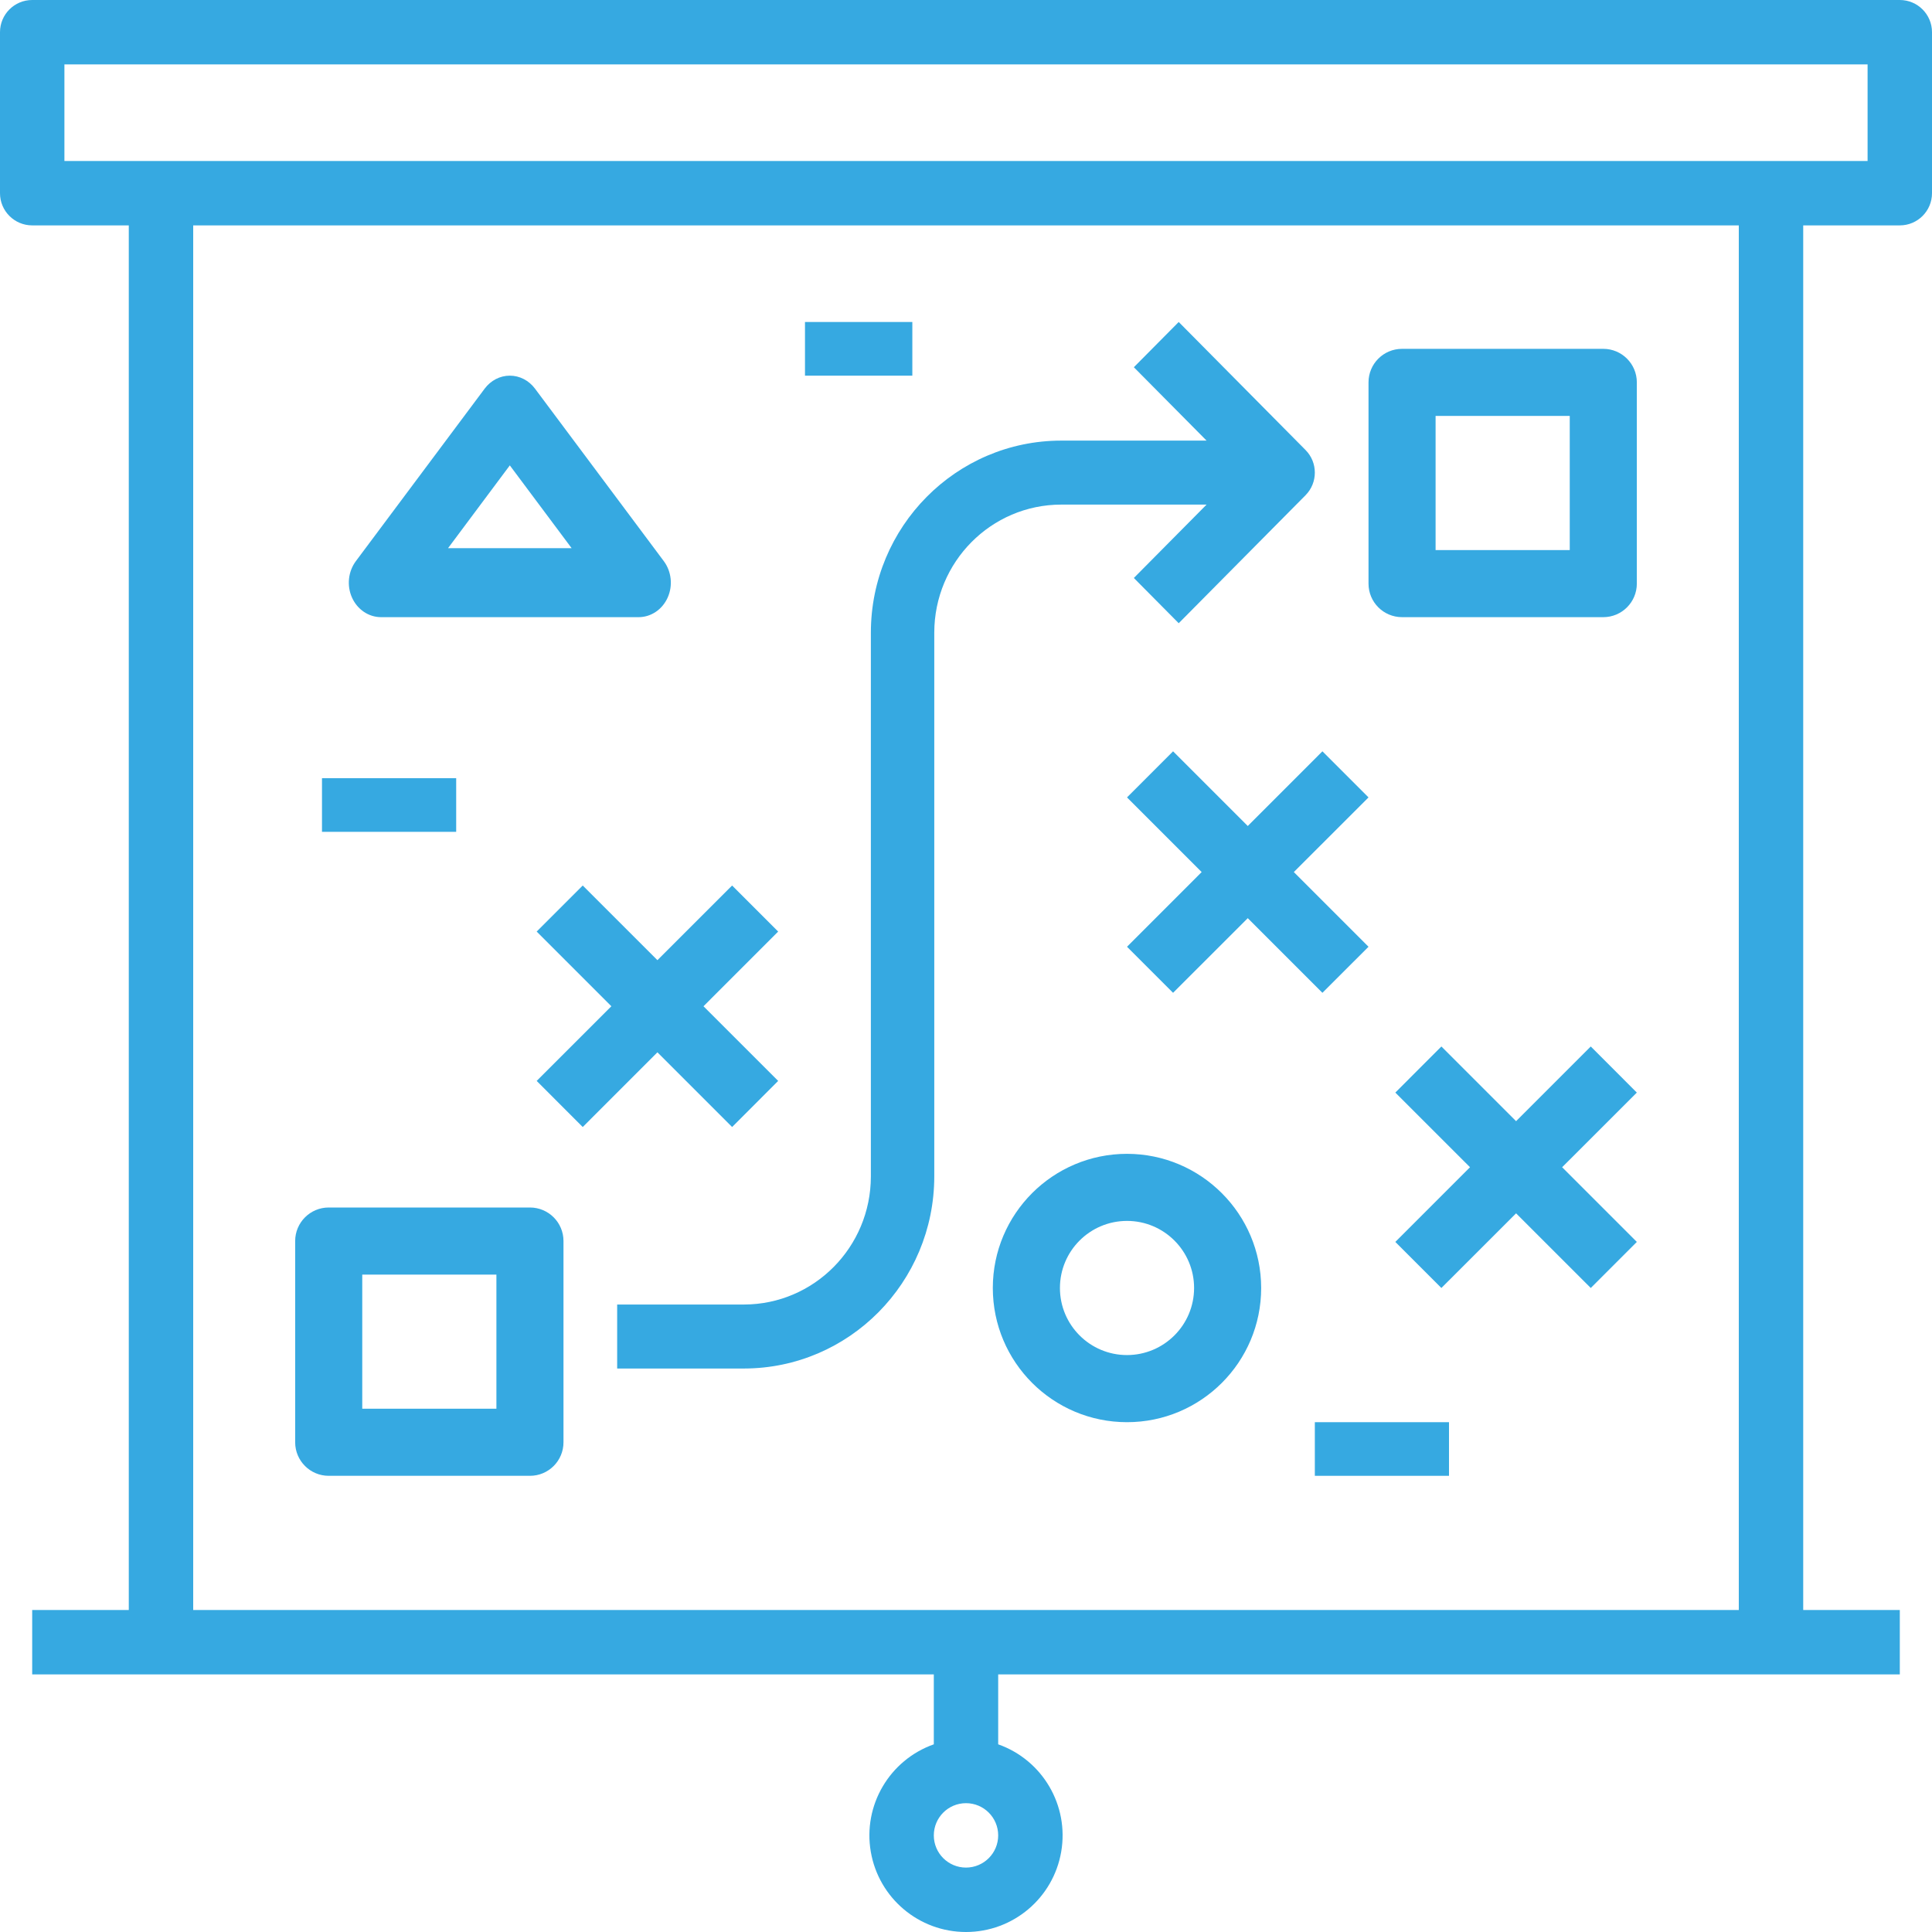
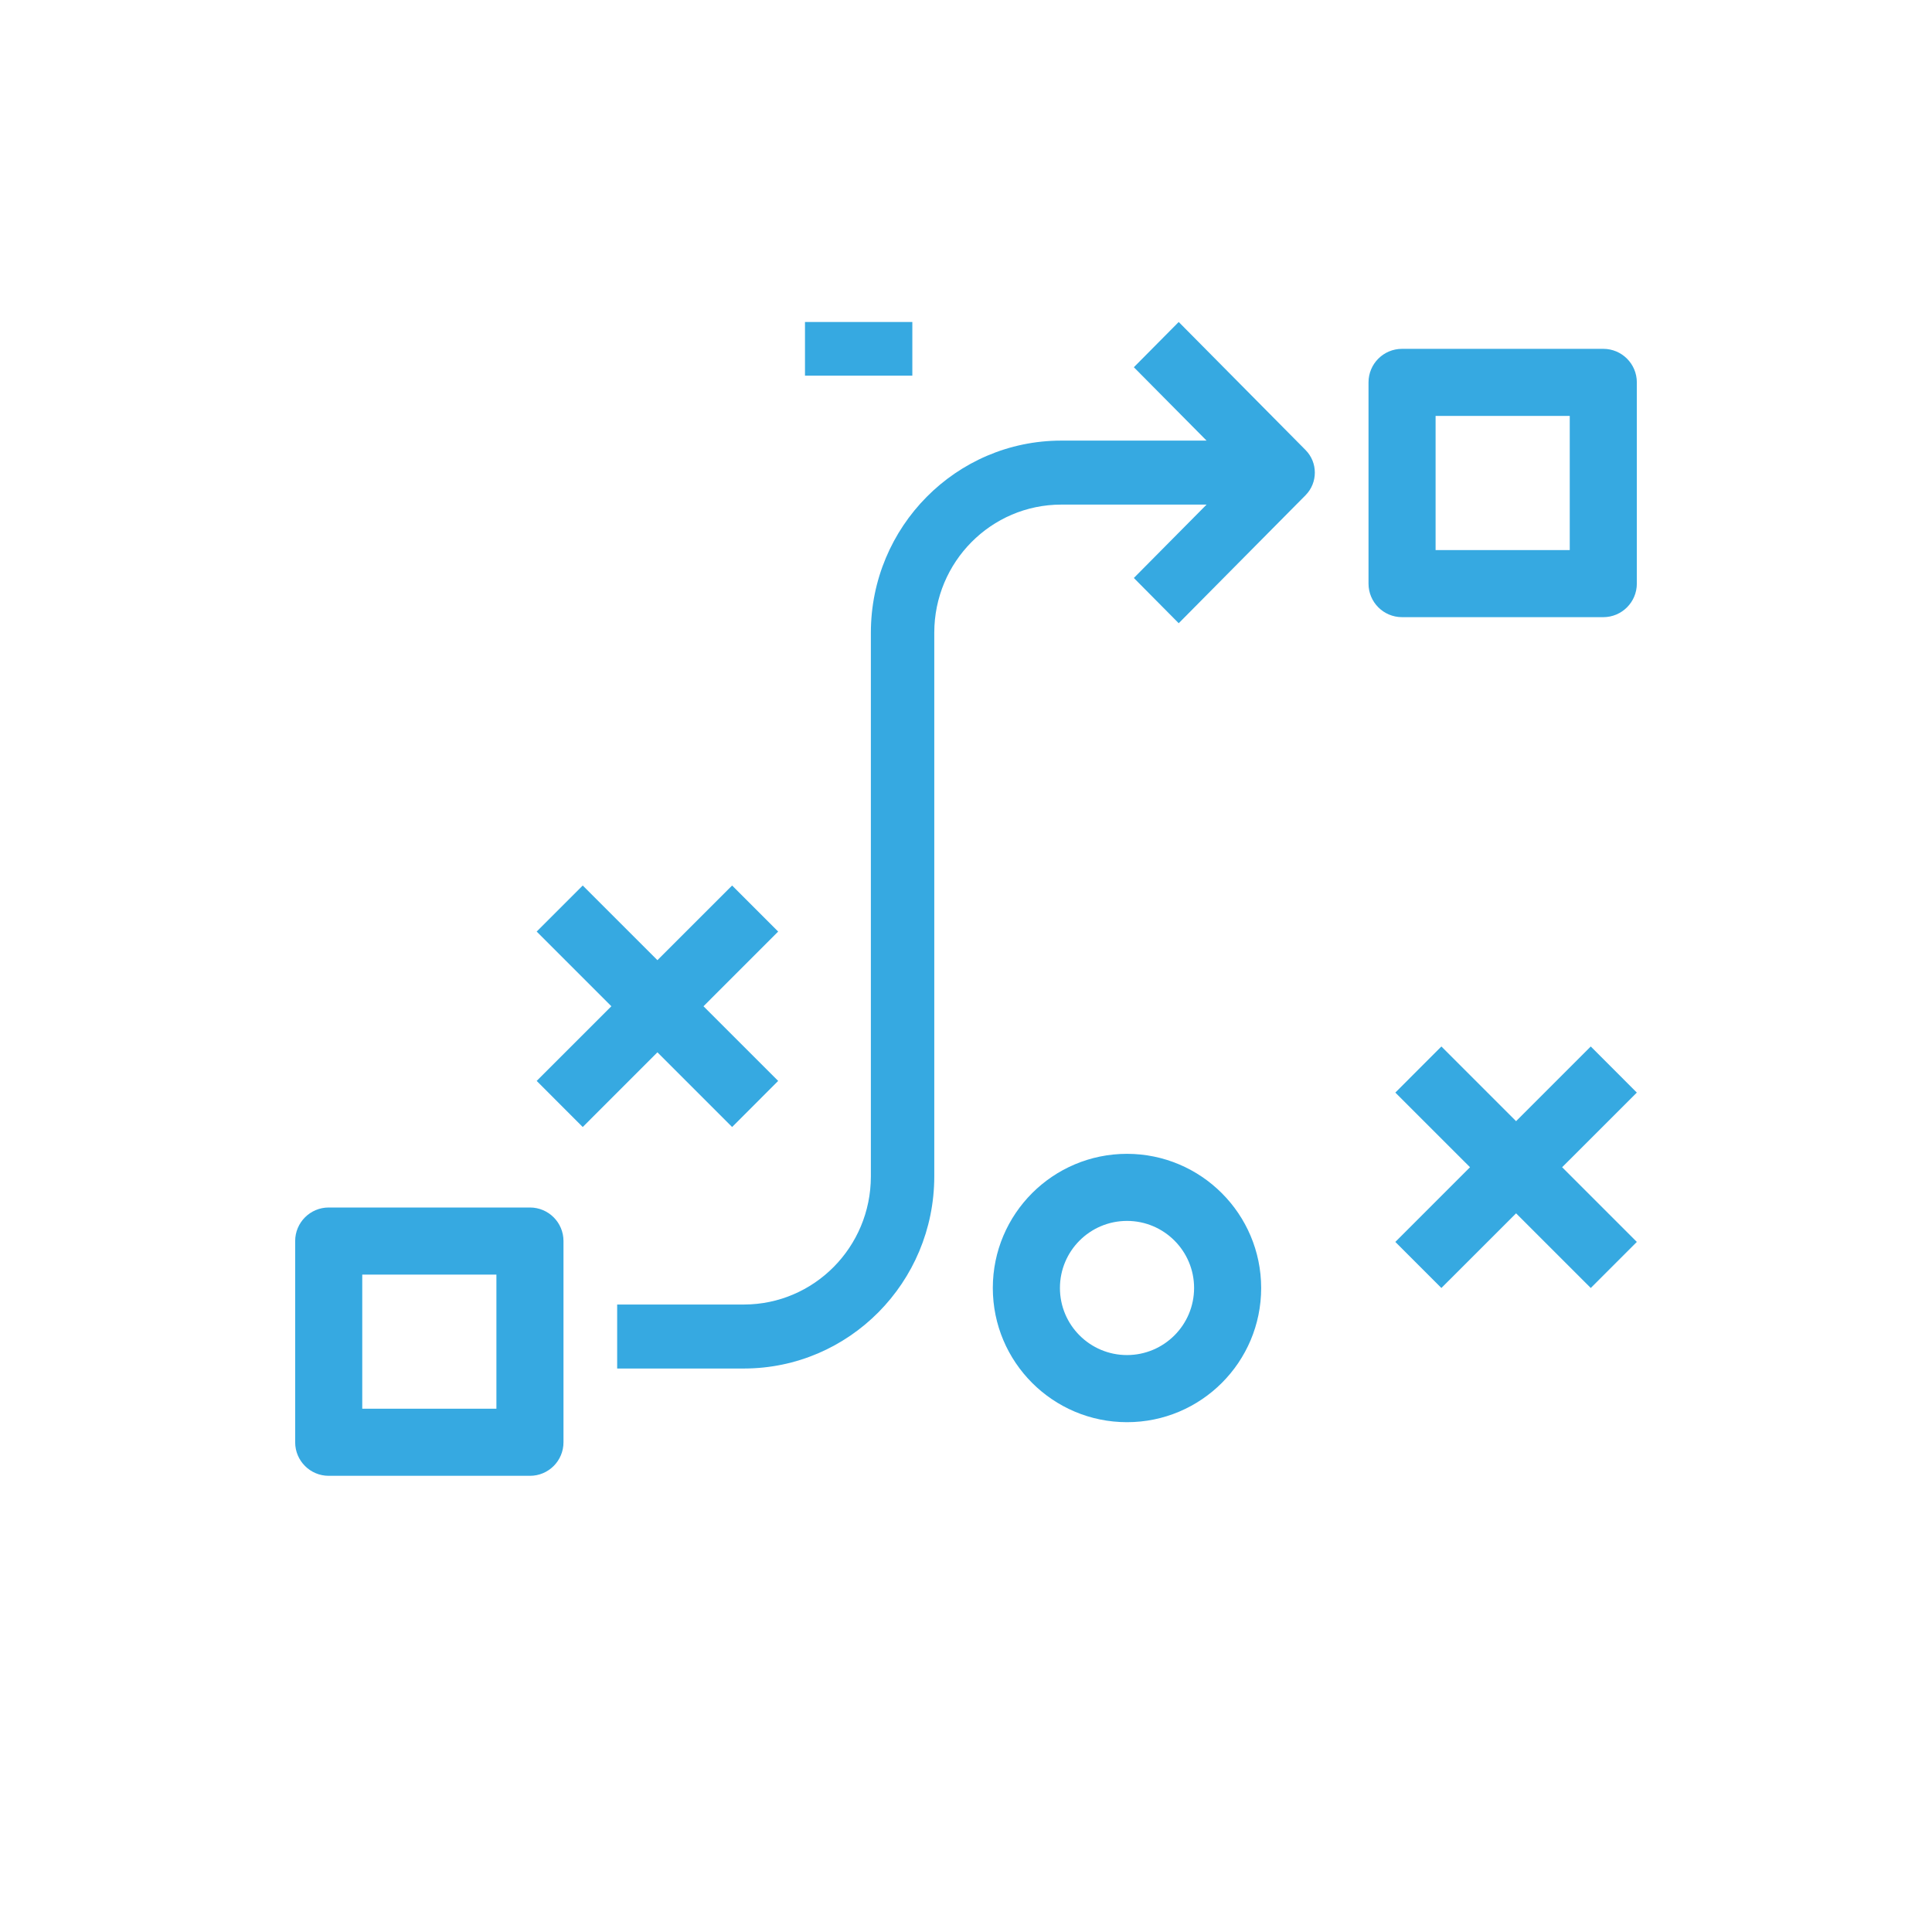
<svg xmlns="http://www.w3.org/2000/svg" width="50px" height="50px" viewBox="0 0 50 50" version="1.1">
  <title>Soluciones</title>
  <desc>Created with Sketch.</desc>
  <defs />
  <g id="Page-1-Copy" stroke="none" stroke-width="1" fill="none" fill-rule="evenodd">
    <g id="Trimonium-|-SERVICIOS-GRAL" transform="translate(-906, -1493)" fill="#36A9E1" fill-rule="nonzero">
      <g id="Soluciones" transform="translate(906, 1493)">
-         <path d="M49.167,3.70071537e-16 L0.833,3.70071537e-16 C0.373,2.24343045e-05 2.24344744e-05,0.373 0,0.833 L0,5 C2.24344744e-05,5.46 0.373,5.833 0.833,5.833 L3.333,5.833 L3.333,41.666 L0.833,41.666 L0.833,43.333 L24.167,43.333 L24.167,45.143 C23.019,45.549 22.33,46.723 22.536,47.923 C22.742,49.123 23.782,50 25,50 C26.218,50 27.258,49.123 27.464,47.923 C27.67,46.723 26.981,45.549 25.833,45.143 L25.833,43.333 L49.167,43.333 L49.167,41.666 L46.667,41.666 L46.667,5.833 L49.167,5.833 C49.627,5.833 50,5.46 50,5 L50,0.833 C50,0.373 49.627,2.24343045e-05 49.167,3.70071537e-16 Z M25,48.333 C24.54,48.333 24.167,47.96 24.167,47.5 C24.167,47.039 24.54,46.666 25,46.666 C25.46,46.666 25.833,47.039 25.833,47.5 C25.833,47.96 25.46,48.332 25,48.333 Z M45,41.666 L5,41.666 L5,5.833 L45,5.833 L45,41.666 Z M48.333,4.167 L1.667,4.167 L1.667,1.667 L48.333,1.667 L48.333,4.167 Z" id="Shape" />
        <path d="M8.507,38.194 L13.715,38.194 C14.195,38.194 14.583,37.806 14.583,37.326 L14.583,32.118 C14.583,31.639 14.195,31.25 13.715,31.25 L8.507,31.25 C8.028,31.25 7.639,31.639 7.639,32.118 L7.639,37.326 C7.639,37.806 8.028,38.194 8.507,38.194 Z M9.375,32.986 L12.847,32.986 L12.847,36.458 L9.375,36.458 L9.375,32.986 Z" id="Shape" />
        <path d="M36.285,15.972 L41.493,15.972 C41.972,15.972 42.361,15.584 42.361,15.104 L42.361,9.896 C42.361,9.416 41.972,9.028 41.493,9.028 L36.285,9.028 C35.805,9.028 35.417,9.416 35.417,9.896 L35.417,15.104 C35.417,15.584 35.805,15.972 36.285,15.972 Z M37.153,10.764 L40.625,10.764 L40.625,14.236 L37.153,14.236 L37.153,10.764 Z" id="Shape" />
        <path d="M29.167,29.861 C27.249,29.861 25.694,31.416 25.694,33.333 C25.694,35.251 27.249,36.806 29.167,36.806 C31.084,36.806 32.639,35.251 32.639,33.333 C32.637,31.417 31.083,29.863 29.167,29.861 Z M29.167,35.069 C28.208,35.069 27.431,34.292 27.431,33.333 C27.431,32.375 28.208,31.597 29.167,31.597 C30.125,31.597 30.903,32.375 30.903,33.333 C30.902,34.292 30.125,35.068 29.167,35.069 Z" id="Shape" />
        <path d="M22.538,30.448 C22.536,32.277 21.067,33.758 19.255,33.761 L15.972,33.761 L15.972,35.417 L19.255,35.417 C21.973,35.414 24.176,33.191 24.179,30.448 L24.179,16.371 C24.181,14.543 25.65,13.061 27.462,13.059 L31.226,13.059 L29.344,14.958 L30.505,16.129 L33.787,12.817 C34.108,12.493 34.108,11.969 33.787,11.646 L30.505,8.333 L29.344,9.504 L31.226,11.403 L27.462,11.403 C24.744,11.406 22.541,13.629 22.538,16.371 L22.538,30.448 Z" id="Shape" />
        <polygon id="Shape" points="15.081 22.917 13.889 24.109 15.822 26.042 13.889 27.974 15.081 29.167 17.014 27.234 18.947 29.167 20.139 27.974 18.206 26.042 20.139 24.109 18.947 22.917 17.014 24.849" />
-         <polygon id="Shape" points="30.359 19.444 29.167 20.637 31.099 22.569 29.167 24.502 30.359 25.694 32.292 23.762 34.224 25.694 35.417 24.502 33.484 22.569 35.417 20.637 34.224 19.444 32.292 21.377" />
        <polygon id="Shape" points="41.169 27.083 39.236 29.016 37.303 27.083 36.111 28.276 38.044 30.208 36.111 32.141 37.303 33.333 39.236 31.401 41.169 33.333 42.361 32.141 40.428 30.208 42.361 28.276" />
-         <polygon id="Shape" points="34.028 36.806 37.5 36.806 37.5 38.194 34.028 38.194" />
        <polygon id="Shape" points="20.833 8.333 23.611 8.333 23.611 9.722 20.833 9.722" />
-         <polygon id="Shape" points="8.333 20.139 11.806 20.139 11.806 21.528 8.333 21.528" />
-         <path d="M9.861,15.972 L16.528,15.972 C16.848,15.972 17.14,15.775 17.279,15.466 C17.418,15.157 17.379,14.79 17.179,14.522 L13.845,10.057 C13.687,9.846 13.448,9.722 13.194,9.722 C12.941,9.722 12.702,9.846 12.544,10.057 L9.21,14.522 C9.01,14.79 8.971,15.157 9.11,15.466 C9.249,15.775 9.541,15.972 9.861,15.972 Z M13.194,12.044 L14.794,14.187 L11.595,14.187 L13.194,12.044 Z" id="Shape" />
      </g>
    </g>
  </g>
</svg>